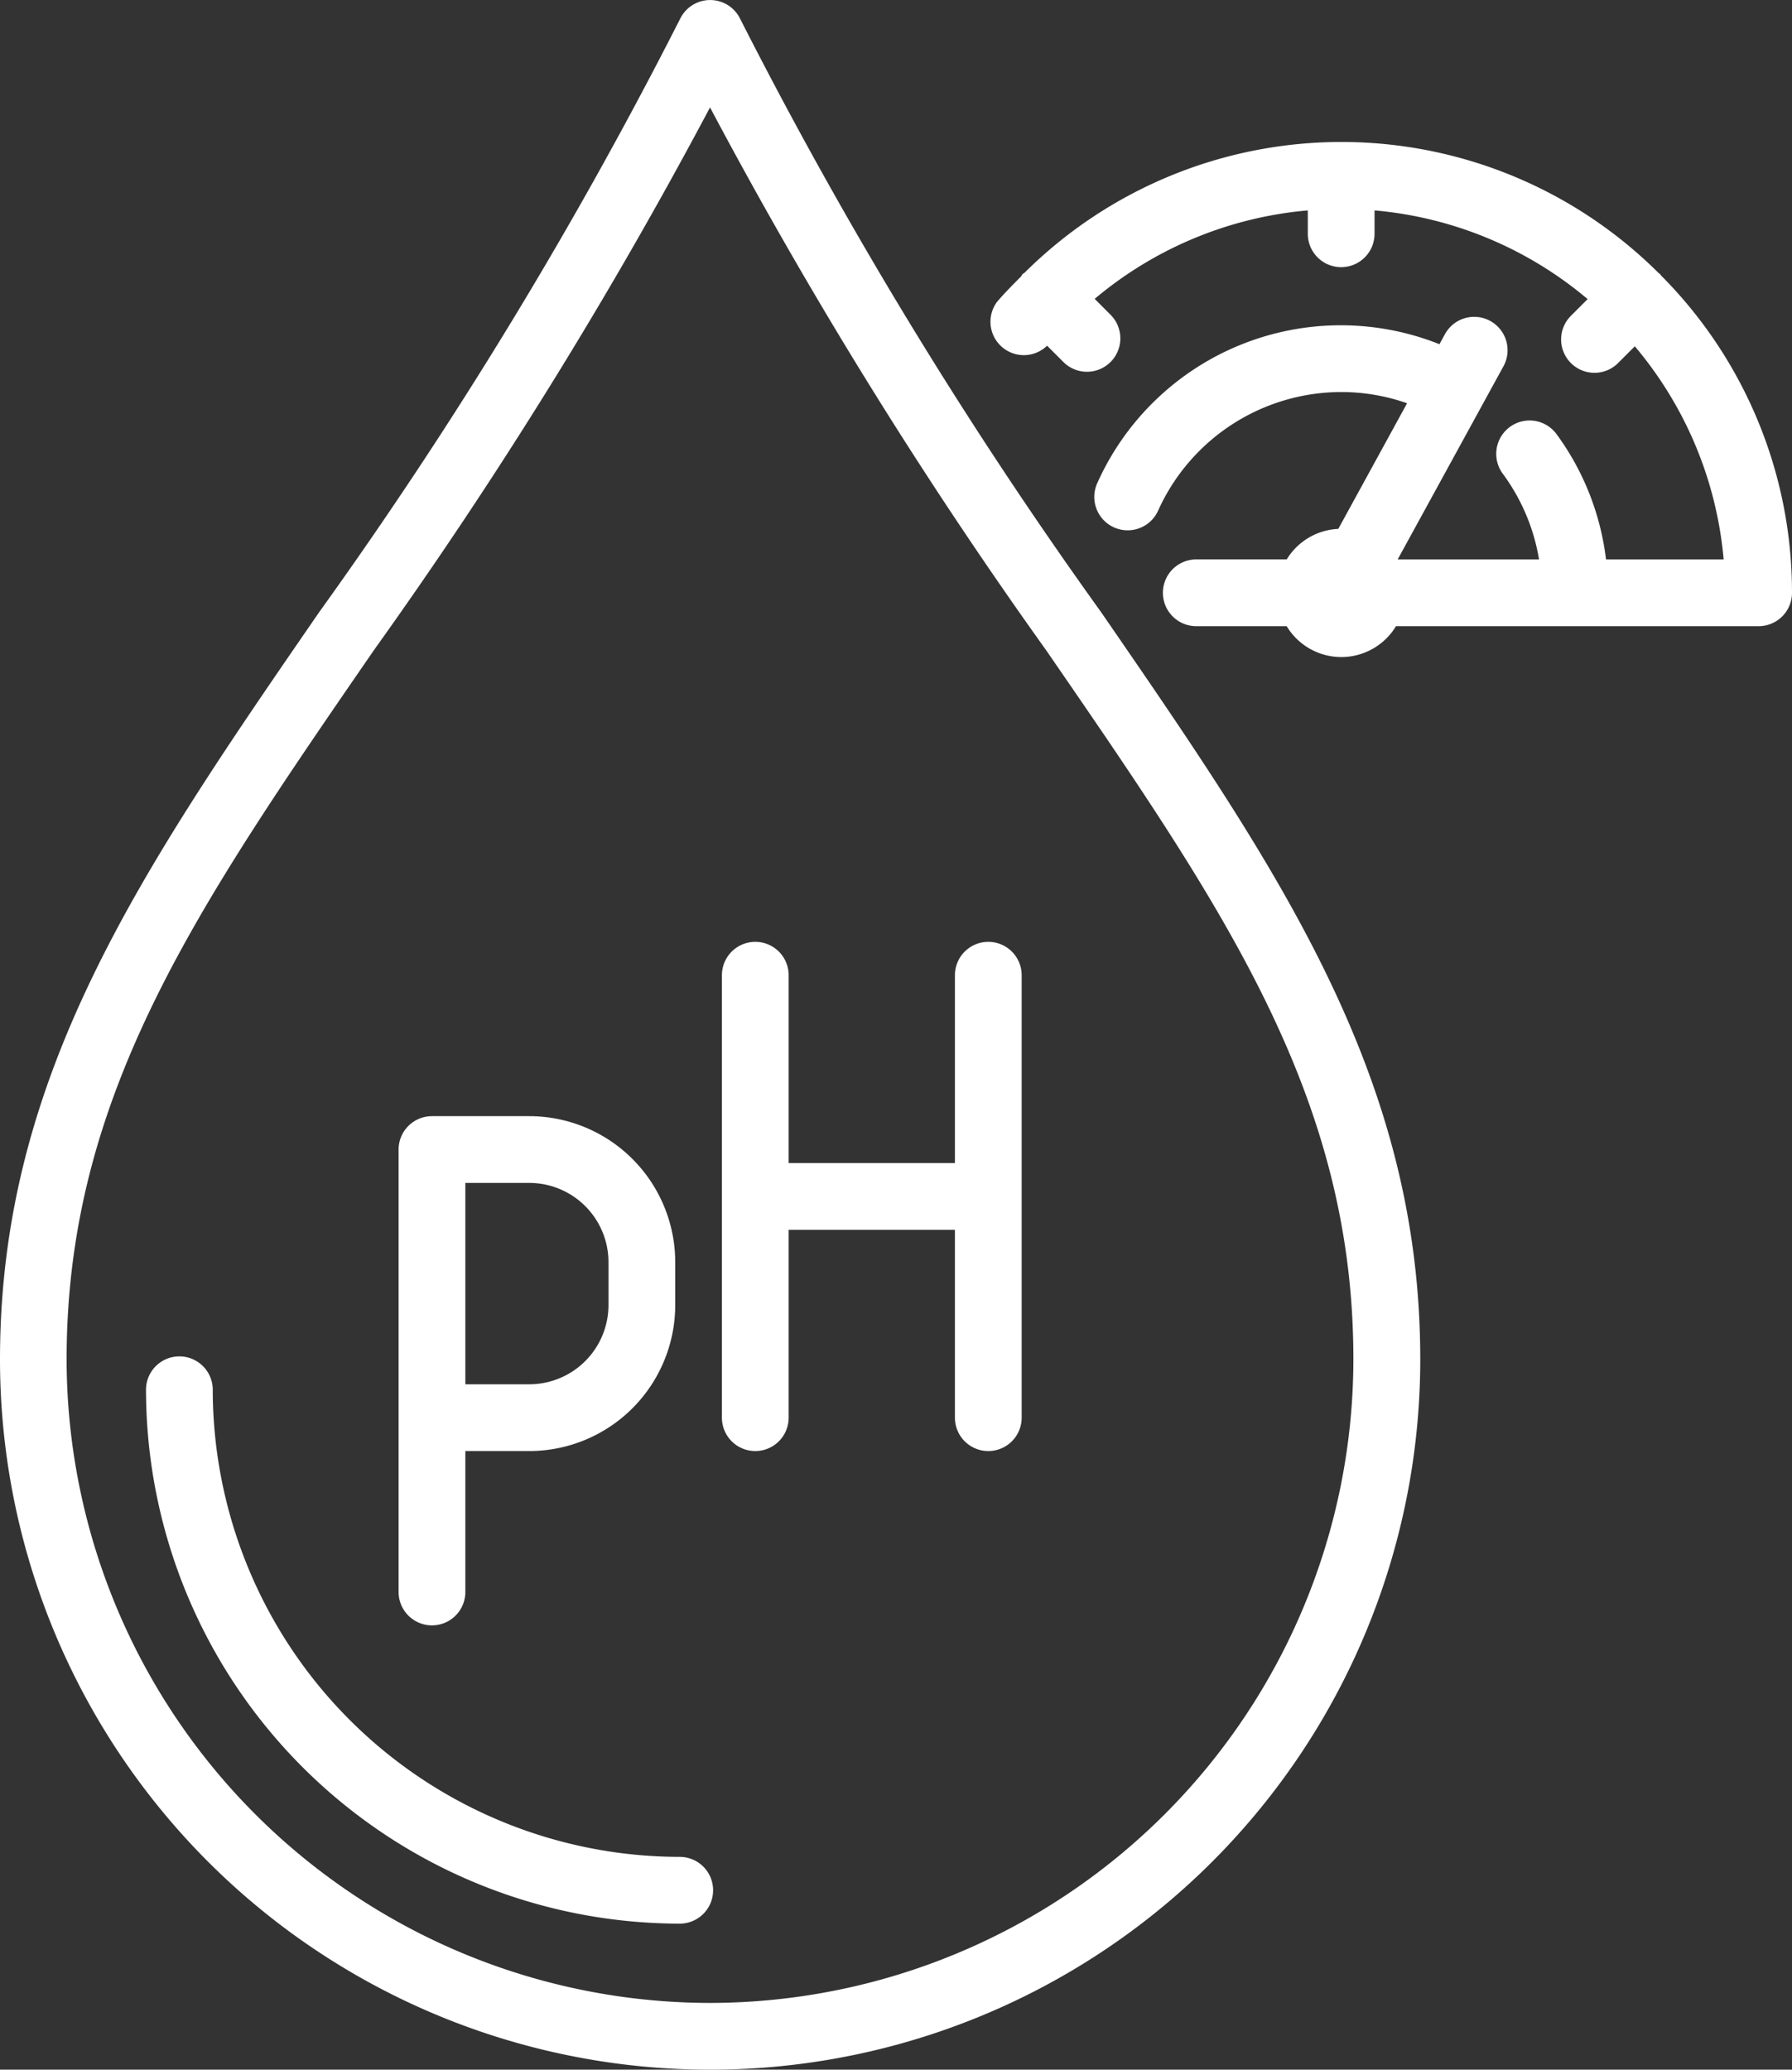
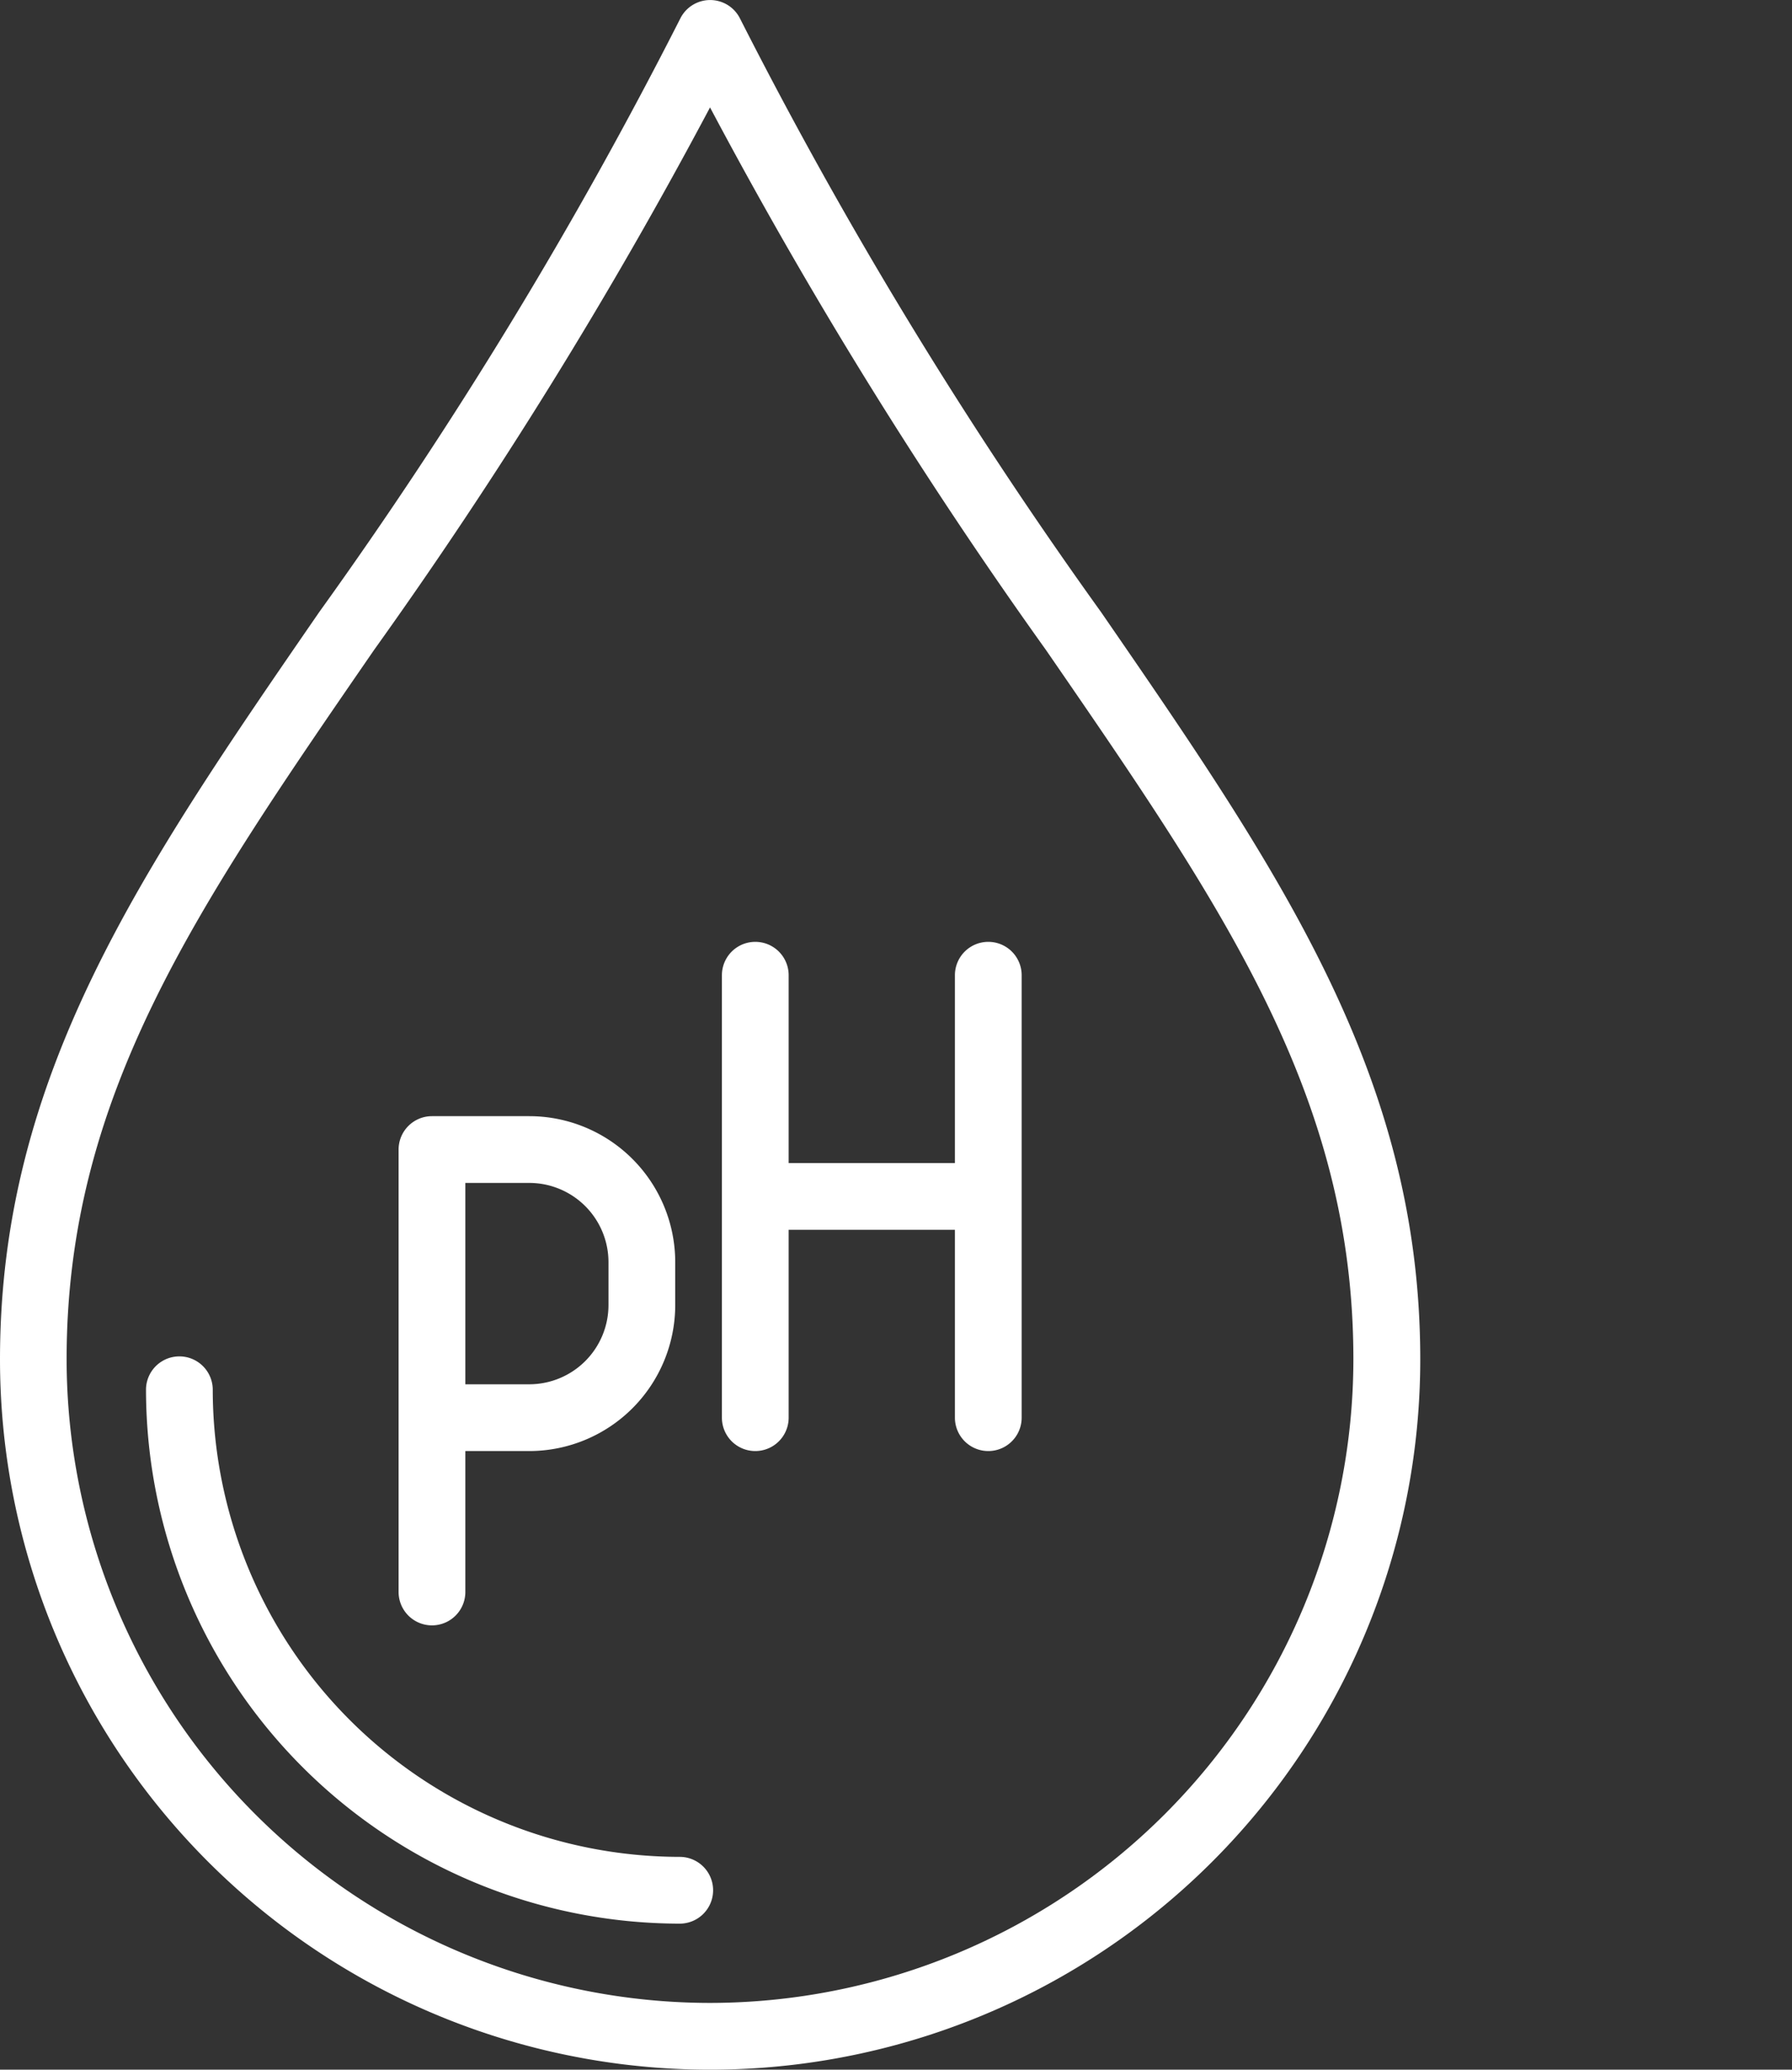
<svg xmlns="http://www.w3.org/2000/svg" width="53.697" height="62" viewBox="0 0 53.697 62">
  <rect x="0" y="0" width="53.697" height="62" fill="#333333" stroke="none" />
  <g id="ph" transform="translate(-928.979 -691.148)">
    <g id="Group_354" data-name="Group 354">
      <path id="Path_456" data-name="Path 456" d="M951.155,691.706a1,1,0,0,0-1.793,0,135.736,135.736,0,0,1-10.817,17.777c-5.344,7.756-9.566,13.883-9.566,22.386a21.279,21.279,0,1,0,42.558,0c0-8.5-4.221-14.629-9.565-22.385A135.9,135.9,0,0,1,951.155,691.706Zm-.9,59.442a19.3,19.3,0,0,1-19.28-19.279c0-7.881,3.865-13.489,9.213-21.251a143.9,143.9,0,0,0,10.067-16.252,143.8,143.8,0,0,0,10.066,16.253c5.348,7.762,9.212,13.369,9.212,21.25A19.3,19.3,0,0,1,950.259,751.148Z" fill="#fff" />
      <path id="Path_457" data-name="Path 457" d="M949.347,746.773a14.009,14.009,0,0,1-13.993-13.993,1,1,0,0,0-2,0,16.011,16.011,0,0,0,15.993,15.993,1,1,0,0,0,0-2Z" fill="#fff" />
-       <path id="Path_458" data-name="Path 458" d="M978.744,699.392c-.01-.011-.013-.025-.023-.036s-.025-.013-.036-.023a13.467,13.467,0,0,0-19.008-.012c-.017.014-.038.02-.054.035s-.029.05-.048.073c-.245.248-.492.494-.72.762a1,1,0,0,0,1.5,1.313l.5.5a1,1,0,0,0,1.414-1.414l-.488-.489a11.455,11.455,0,0,1,6.386-2.65v.7a1,1,0,0,0,2,0v-.7a11.445,11.445,0,0,1,6.385,2.657l-.489.489a1,1,0,1,0,1.414,1.414l.489-.489a11.447,11.447,0,0,1,2.662,6.385h-3.525a7.947,7.947,0,0,0-1.485-3.757,1,1,0,0,0-1.609,1.188,5.952,5.952,0,0,1,1.087,2.569H970.86l3.17-5.787a1,1,0,0,0-1.754-.961l-.164.3a7.994,7.994,0,0,0-10.255,4.165,1,1,0,0,0,1.825.82,6.028,6.028,0,0,1,5.49-3.552,5.948,5.948,0,0,1,1.97.336l-2.061,3.763a1.914,1.914,0,0,0-1.546.915h-2.71a1,1,0,0,0,0,2h2.709a1.912,1.912,0,0,0,3.275,0h10.867a1,1,0,0,0,1-1A13.457,13.457,0,0,0,978.744,699.392Z" fill="#fff" />
    </g>
    <g id="Group_355" data-name="Group 355">
      <path id="Path_459" data-name="Path 459" d="M944.84,724.584h-2.917a1,1,0,0,0-1,1v13.254a1,1,0,0,0,2,0v-4.222h1.917a4.377,4.377,0,0,0,4.372-4.372v-1.288A4.377,4.377,0,0,0,944.84,724.584Zm2.372,5.66a2.375,2.375,0,0,1-2.372,2.372h-1.917v-6.032h1.917a2.375,2.375,0,0,1,2.372,2.372Z" fill="#fff" />
      <path id="Path_460" data-name="Path 460" d="M958.593,719.362a1,1,0,0,0-1,1v5.627h-4.982v-5.627a1,1,0,0,0-2,0v13.254a1,1,0,0,0,2,0v-5.627h4.982v5.627a1,1,0,0,0,2,0V720.362A1,1,0,0,0,958.593,719.362Z" fill="#fff" />
    </g>
  </g>
</svg>